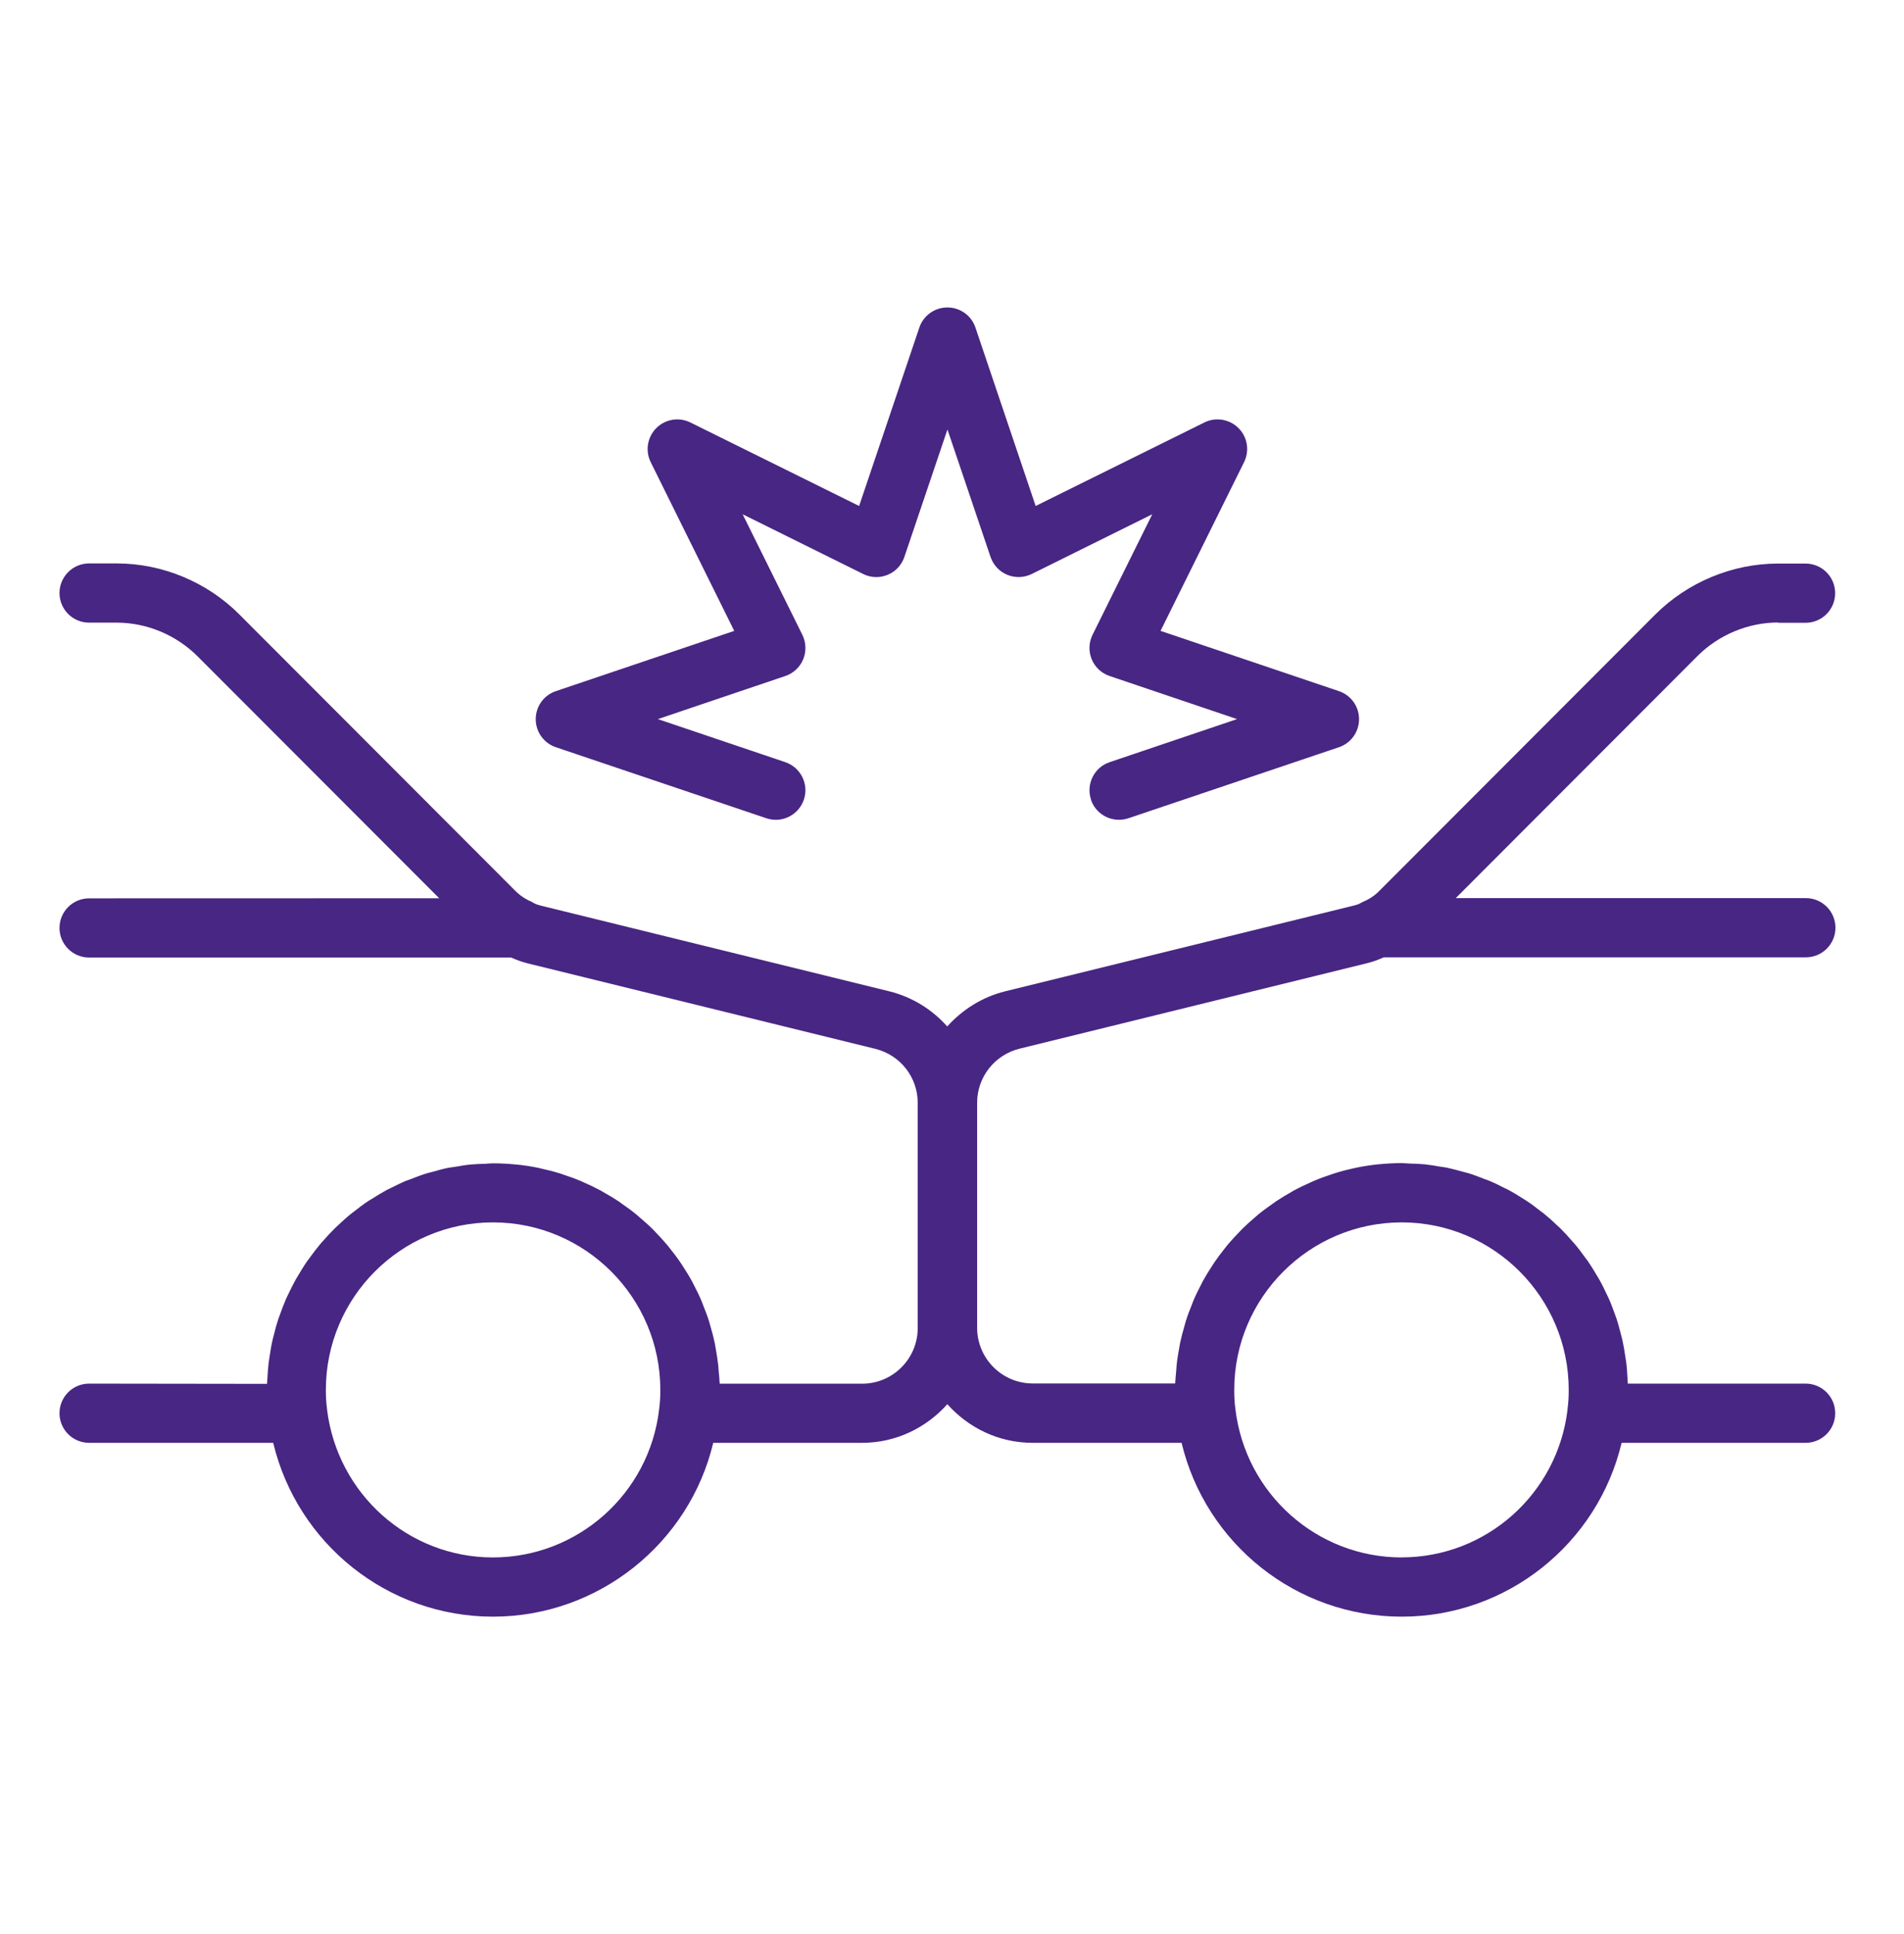
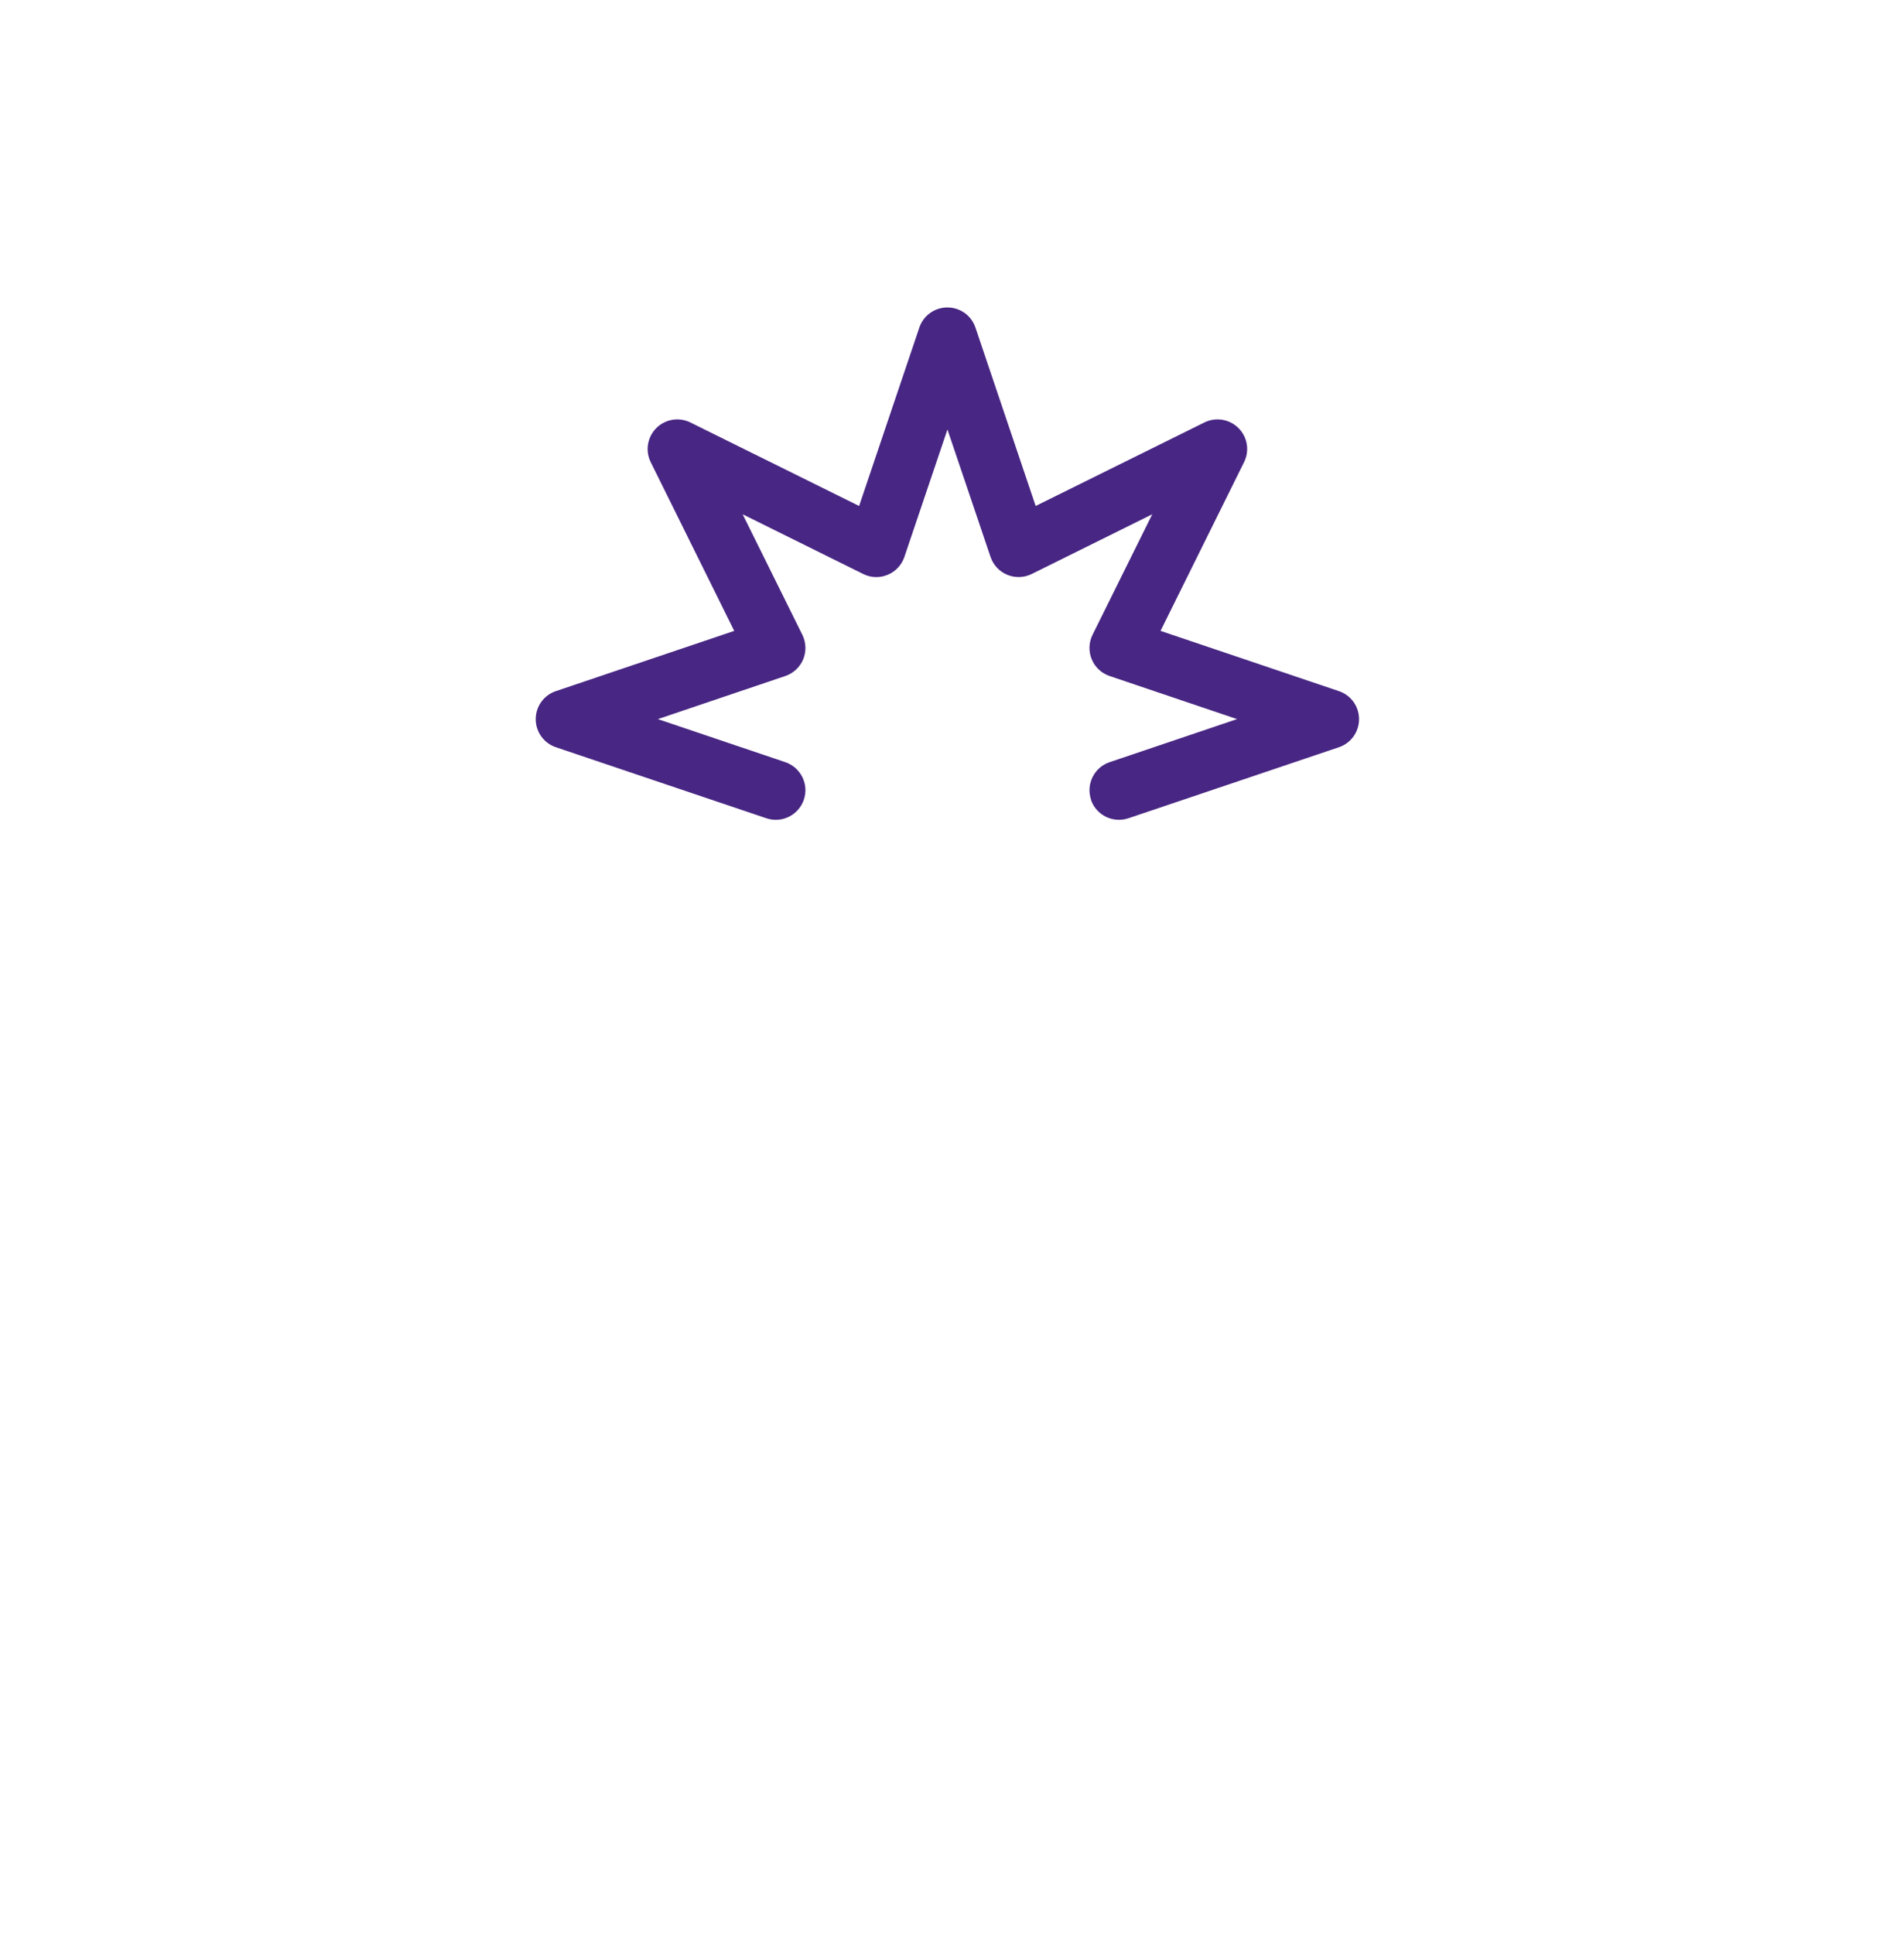
<svg xmlns="http://www.w3.org/2000/svg" width="64" height="65" viewBox="0 0 64 65" fill="none">
-   <path d="M59.761 20.931H60.691C61.241 20.931 61.686 20.486 61.686 19.936C61.686 19.387 61.241 18.941 60.691 18.941H59.761C58.231 18.941 56.729 19.566 55.64 20.652L46.411 29.894C46.279 30.038 46.12 30.16 45.939 30.252C45.929 30.257 45.919 30.262 45.906 30.267C45.892 30.272 45.879 30.282 45.864 30.287C45.822 30.307 45.777 30.324 45.737 30.349C45.688 30.381 45.61 30.409 45.489 30.439L33.78 33.318C33.004 33.512 32.345 33.938 31.84 34.497C31.338 33.935 30.676 33.512 29.898 33.318L18.197 30.441C18.07 30.409 17.993 30.381 17.943 30.349C17.884 30.312 17.819 30.279 17.754 30.255C17.568 30.16 17.404 30.036 17.239 29.857L8.043 20.648C6.956 19.558 5.454 18.936 3.925 18.936H2.995C2.445 18.936 2 19.382 2 19.931C2 20.481 2.445 20.926 2.995 20.926H3.925C4.932 20.926 5.919 21.339 6.638 22.055L14.763 30.189L2.995 30.192C2.446 30.192 2 30.637 2 31.187C2 31.736 2.446 32.181 2.995 32.181H17.18C17.377 32.269 17.566 32.333 17.72 32.373L29.423 35.25C30.264 35.459 30.848 36.205 30.848 37.066V44.634C30.848 45.666 30.008 46.504 28.978 46.504H24.191C24.186 46.355 24.169 46.21 24.156 46.066C24.151 46.009 24.149 45.949 24.144 45.892C24.121 45.693 24.089 45.497 24.054 45.303C24.044 45.25 24.037 45.196 24.027 45.143C23.985 44.947 23.935 44.755 23.878 44.564C23.863 44.517 23.853 44.467 23.838 44.42C23.778 44.228 23.706 44.042 23.631 43.855C23.614 43.813 23.599 43.768 23.582 43.726C23.502 43.537 23.413 43.355 23.318 43.176C23.298 43.139 23.283 43.102 23.263 43.067C23.164 42.885 23.055 42.711 22.943 42.54C22.923 42.507 22.903 42.475 22.88 42.443C22.764 42.269 22.637 42.104 22.507 41.943C22.485 41.915 22.465 41.888 22.443 41.861C22.308 41.699 22.164 41.542 22.017 41.393C21.995 41.371 21.975 41.346 21.953 41.324C21.801 41.172 21.639 41.03 21.475 40.891C21.453 40.873 21.433 40.851 21.411 40.834C21.244 40.697 21.07 40.568 20.891 40.446C20.869 40.431 20.846 40.413 20.824 40.396C20.64 40.272 20.451 40.16 20.259 40.053C20.239 40.04 20.219 40.028 20.197 40.015C20.003 39.911 19.802 39.814 19.598 39.727C19.575 39.717 19.555 39.705 19.533 39.697C19.324 39.608 19.108 39.531 18.891 39.461C18.872 39.456 18.857 39.446 18.837 39.441C18.61 39.371 18.379 39.312 18.145 39.262C18.133 39.259 18.12 39.254 18.108 39.252C17.864 39.202 17.616 39.162 17.362 39.138H17.352C17.098 39.113 16.84 39.098 16.579 39.098H16.576H16.574C16.484 39.098 16.395 39.108 16.305 39.113C16.138 39.118 15.972 39.123 15.81 39.138C15.636 39.155 15.47 39.185 15.298 39.215C15.221 39.227 15.141 39.234 15.064 39.249C14.88 39.287 14.698 39.337 14.52 39.389C14.462 39.404 14.403 39.416 14.345 39.434C14.159 39.491 13.977 39.56 13.796 39.633C13.751 39.65 13.701 39.665 13.656 39.682C13.475 39.757 13.298 39.846 13.124 39.933C13.082 39.953 13.04 39.973 13 39.993C12.826 40.088 12.657 40.192 12.488 40.299C12.453 40.321 12.413 40.341 12.378 40.366C12.212 40.475 12.055 40.595 11.898 40.719C11.866 40.744 11.829 40.769 11.799 40.794C11.645 40.918 11.498 41.053 11.354 41.189C11.324 41.219 11.291 41.244 11.262 41.274C11.12 41.413 10.986 41.56 10.856 41.709C10.829 41.741 10.799 41.769 10.772 41.803C10.645 41.953 10.525 42.112 10.411 42.271C10.386 42.306 10.356 42.341 10.332 42.376C10.22 42.535 10.118 42.704 10.018 42.873C9.993 42.913 9.968 42.953 9.946 42.992C9.852 43.161 9.767 43.335 9.682 43.512C9.663 43.557 9.638 43.599 9.618 43.646C9.541 43.823 9.474 44.002 9.409 44.184C9.391 44.233 9.372 44.283 9.354 44.333C9.294 44.514 9.245 44.698 9.2 44.885C9.185 44.94 9.17 44.994 9.158 45.051C9.115 45.236 9.086 45.425 9.058 45.614C9.048 45.673 9.038 45.733 9.031 45.795C9.008 45.981 8.996 46.173 8.986 46.362C8.984 46.412 8.976 46.459 8.976 46.509L2.995 46.501C2.446 46.501 2 46.946 2 47.496C2 48.046 2.446 48.491 2.995 48.491H9.183C9.993 51.876 13.025 54.333 16.571 54.333C20.117 54.333 23.171 51.868 23.974 48.491H28.978C30.12 48.491 31.137 47.983 31.843 47.193C32.549 47.983 33.566 48.491 34.708 48.491H39.717C40.527 51.876 43.564 54.333 47.118 54.333C50.671 54.333 53.706 51.868 54.508 48.491H60.693C61.243 48.491 61.688 48.046 61.688 47.496C61.688 46.946 61.243 46.501 60.693 46.501H54.717C54.717 46.452 54.707 46.404 54.707 46.355C54.697 46.163 54.688 45.974 54.663 45.788C54.655 45.728 54.643 45.666 54.635 45.606C54.608 45.417 54.576 45.228 54.536 45.044C54.523 44.989 54.506 44.934 54.493 44.877C54.446 44.691 54.399 44.507 54.339 44.325C54.322 44.276 54.302 44.226 54.285 44.176C54.22 43.995 54.153 43.813 54.076 43.639C54.056 43.594 54.031 43.549 54.011 43.505C53.929 43.328 53.844 43.154 53.747 42.985C53.725 42.945 53.698 42.905 53.675 42.865C53.576 42.696 53.474 42.53 53.362 42.368C53.337 42.333 53.307 42.298 53.282 42.264C53.168 42.104 53.049 41.945 52.922 41.796C52.894 41.764 52.865 41.734 52.837 41.702C52.708 41.552 52.574 41.406 52.432 41.266C52.402 41.236 52.37 41.212 52.34 41.182C52.196 41.045 52.049 40.911 51.895 40.786C51.862 40.759 51.828 40.737 51.795 40.712C51.639 40.59 51.482 40.468 51.315 40.359C51.28 40.334 51.241 40.314 51.206 40.291C51.039 40.184 50.87 40.08 50.694 39.986C50.654 39.963 50.609 39.946 50.569 39.926C50.395 39.836 50.218 39.749 50.037 39.675C49.992 39.655 49.943 39.642 49.898 39.625C49.716 39.553 49.535 39.483 49.348 39.426C49.291 39.409 49.231 39.396 49.174 39.381C48.995 39.331 48.813 39.282 48.629 39.242C48.552 39.227 48.473 39.22 48.396 39.207C48.227 39.177 48.057 39.148 47.883 39.13C47.719 39.115 47.555 39.11 47.388 39.105C47.299 39.103 47.212 39.09 47.12 39.09H47.117H47.115C46.854 39.09 46.595 39.105 46.342 39.13H46.331C46.078 39.155 45.829 39.195 45.585 39.245C45.573 39.247 45.56 39.252 45.548 39.254C45.314 39.304 45.083 39.361 44.857 39.434C44.837 39.438 44.822 39.448 44.802 39.453C44.583 39.523 44.369 39.6 44.16 39.69C44.138 39.7 44.116 39.712 44.096 39.719C43.892 39.809 43.69 39.904 43.496 40.008C43.477 40.018 43.457 40.033 43.434 40.045C43.24 40.152 43.051 40.267 42.87 40.389C42.847 40.403 42.825 40.421 42.803 40.438C42.623 40.562 42.45 40.689 42.283 40.826C42.261 40.844 42.241 40.864 42.218 40.883C42.054 41.023 41.895 41.164 41.741 41.316C41.718 41.339 41.698 41.363 41.676 41.386C41.529 41.537 41.385 41.692 41.251 41.853C41.228 41.881 41.209 41.908 41.186 41.935C41.054 42.097 40.93 42.264 40.813 42.435C40.791 42.468 40.773 42.5 40.751 42.532C40.636 42.704 40.53 42.878 40.43 43.059C40.41 43.094 40.393 43.134 40.375 43.169C40.281 43.348 40.191 43.529 40.112 43.718C40.094 43.761 40.079 43.806 40.062 43.848C39.987 44.032 39.915 44.221 39.856 44.412C39.841 44.459 39.828 44.509 39.816 44.556C39.759 44.745 39.709 44.94 39.667 45.136C39.657 45.188 39.649 45.24 39.639 45.295C39.602 45.489 39.57 45.686 39.55 45.885C39.545 45.942 39.54 46.001 39.537 46.059C39.525 46.205 39.508 46.35 39.502 46.496H34.715C33.683 46.496 32.845 45.656 32.845 44.626V37.058C32.845 36.2 33.432 35.454 34.268 35.245L45.979 32.365C46.133 32.326 46.319 32.261 46.516 32.174H60.701C61.251 32.174 61.696 31.729 61.696 31.179C61.696 30.63 61.251 30.184 60.701 30.184H48.933L57.056 22.05C57.772 21.334 58.762 20.921 59.769 20.921L59.761 20.931ZM16.568 52.343C13.733 52.343 11.341 50.214 10.993 47.369C10.993 47.364 10.995 47.359 10.993 47.354C10.963 47.143 10.953 46.931 10.953 46.713C10.953 43.609 13.472 41.085 16.568 41.082C19.672 41.082 22.196 43.609 22.196 46.713C22.196 46.934 22.186 47.145 22.154 47.379C21.816 50.209 19.413 52.343 16.566 52.343L16.568 52.343ZM47.117 52.343C44.27 52.343 41.867 50.209 41.526 47.357C41.497 47.145 41.487 46.934 41.487 46.713C41.487 43.609 44.011 41.085 47.115 41.082C50.211 41.082 52.73 43.609 52.73 46.713C52.73 46.934 52.72 47.145 52.69 47.354C52.69 47.359 52.693 47.367 52.69 47.372V47.377C52.352 50.207 49.955 52.341 47.115 52.341L47.117 52.343Z" fill="#482683" />
  <path d="M36.67 26.876C36.809 27.291 37.197 27.552 37.612 27.552C37.717 27.552 37.826 27.535 37.931 27.5L45.006 25.113C45.411 24.976 45.682 24.598 45.682 24.17C45.682 23.742 45.411 23.364 45.006 23.228L39.01 21.203L41.818 15.531C42.007 15.148 41.932 14.688 41.629 14.387C41.328 14.086 40.865 14.009 40.484 14.198L34.812 17.005L32.788 11.009C32.651 10.604 32.273 10.333 31.845 10.333C31.417 10.333 31.039 10.604 30.902 11.009L28.878 17.005L23.205 14.198C22.823 14.009 22.362 14.086 22.061 14.387C21.761 14.688 21.683 15.148 21.872 15.531L24.68 21.203L18.684 23.228C18.279 23.364 18.008 23.742 18.008 24.17C18.008 24.598 18.279 24.976 18.684 25.113L25.759 27.5C26.279 27.677 26.844 27.396 27.02 26.876C27.197 26.356 26.916 25.792 26.396 25.615L22.113 24.168L26.396 22.72C26.667 22.628 26.888 22.424 26.998 22.158C27.107 21.895 27.097 21.594 26.97 21.335L24.963 17.284L29.015 19.291C29.273 19.42 29.572 19.43 29.838 19.318C30.104 19.209 30.308 18.99 30.4 18.716L31.847 14.434L33.295 18.716C33.387 18.988 33.591 19.209 33.857 19.318C34.123 19.428 34.421 19.418 34.68 19.291L38.731 17.284L36.724 21.335C36.597 21.594 36.587 21.892 36.697 22.158C36.806 22.424 37.025 22.628 37.299 22.72L41.581 24.168L37.299 25.615C36.779 25.789 36.498 26.356 36.674 26.876H36.67Z" fill="#482683" />
</svg>